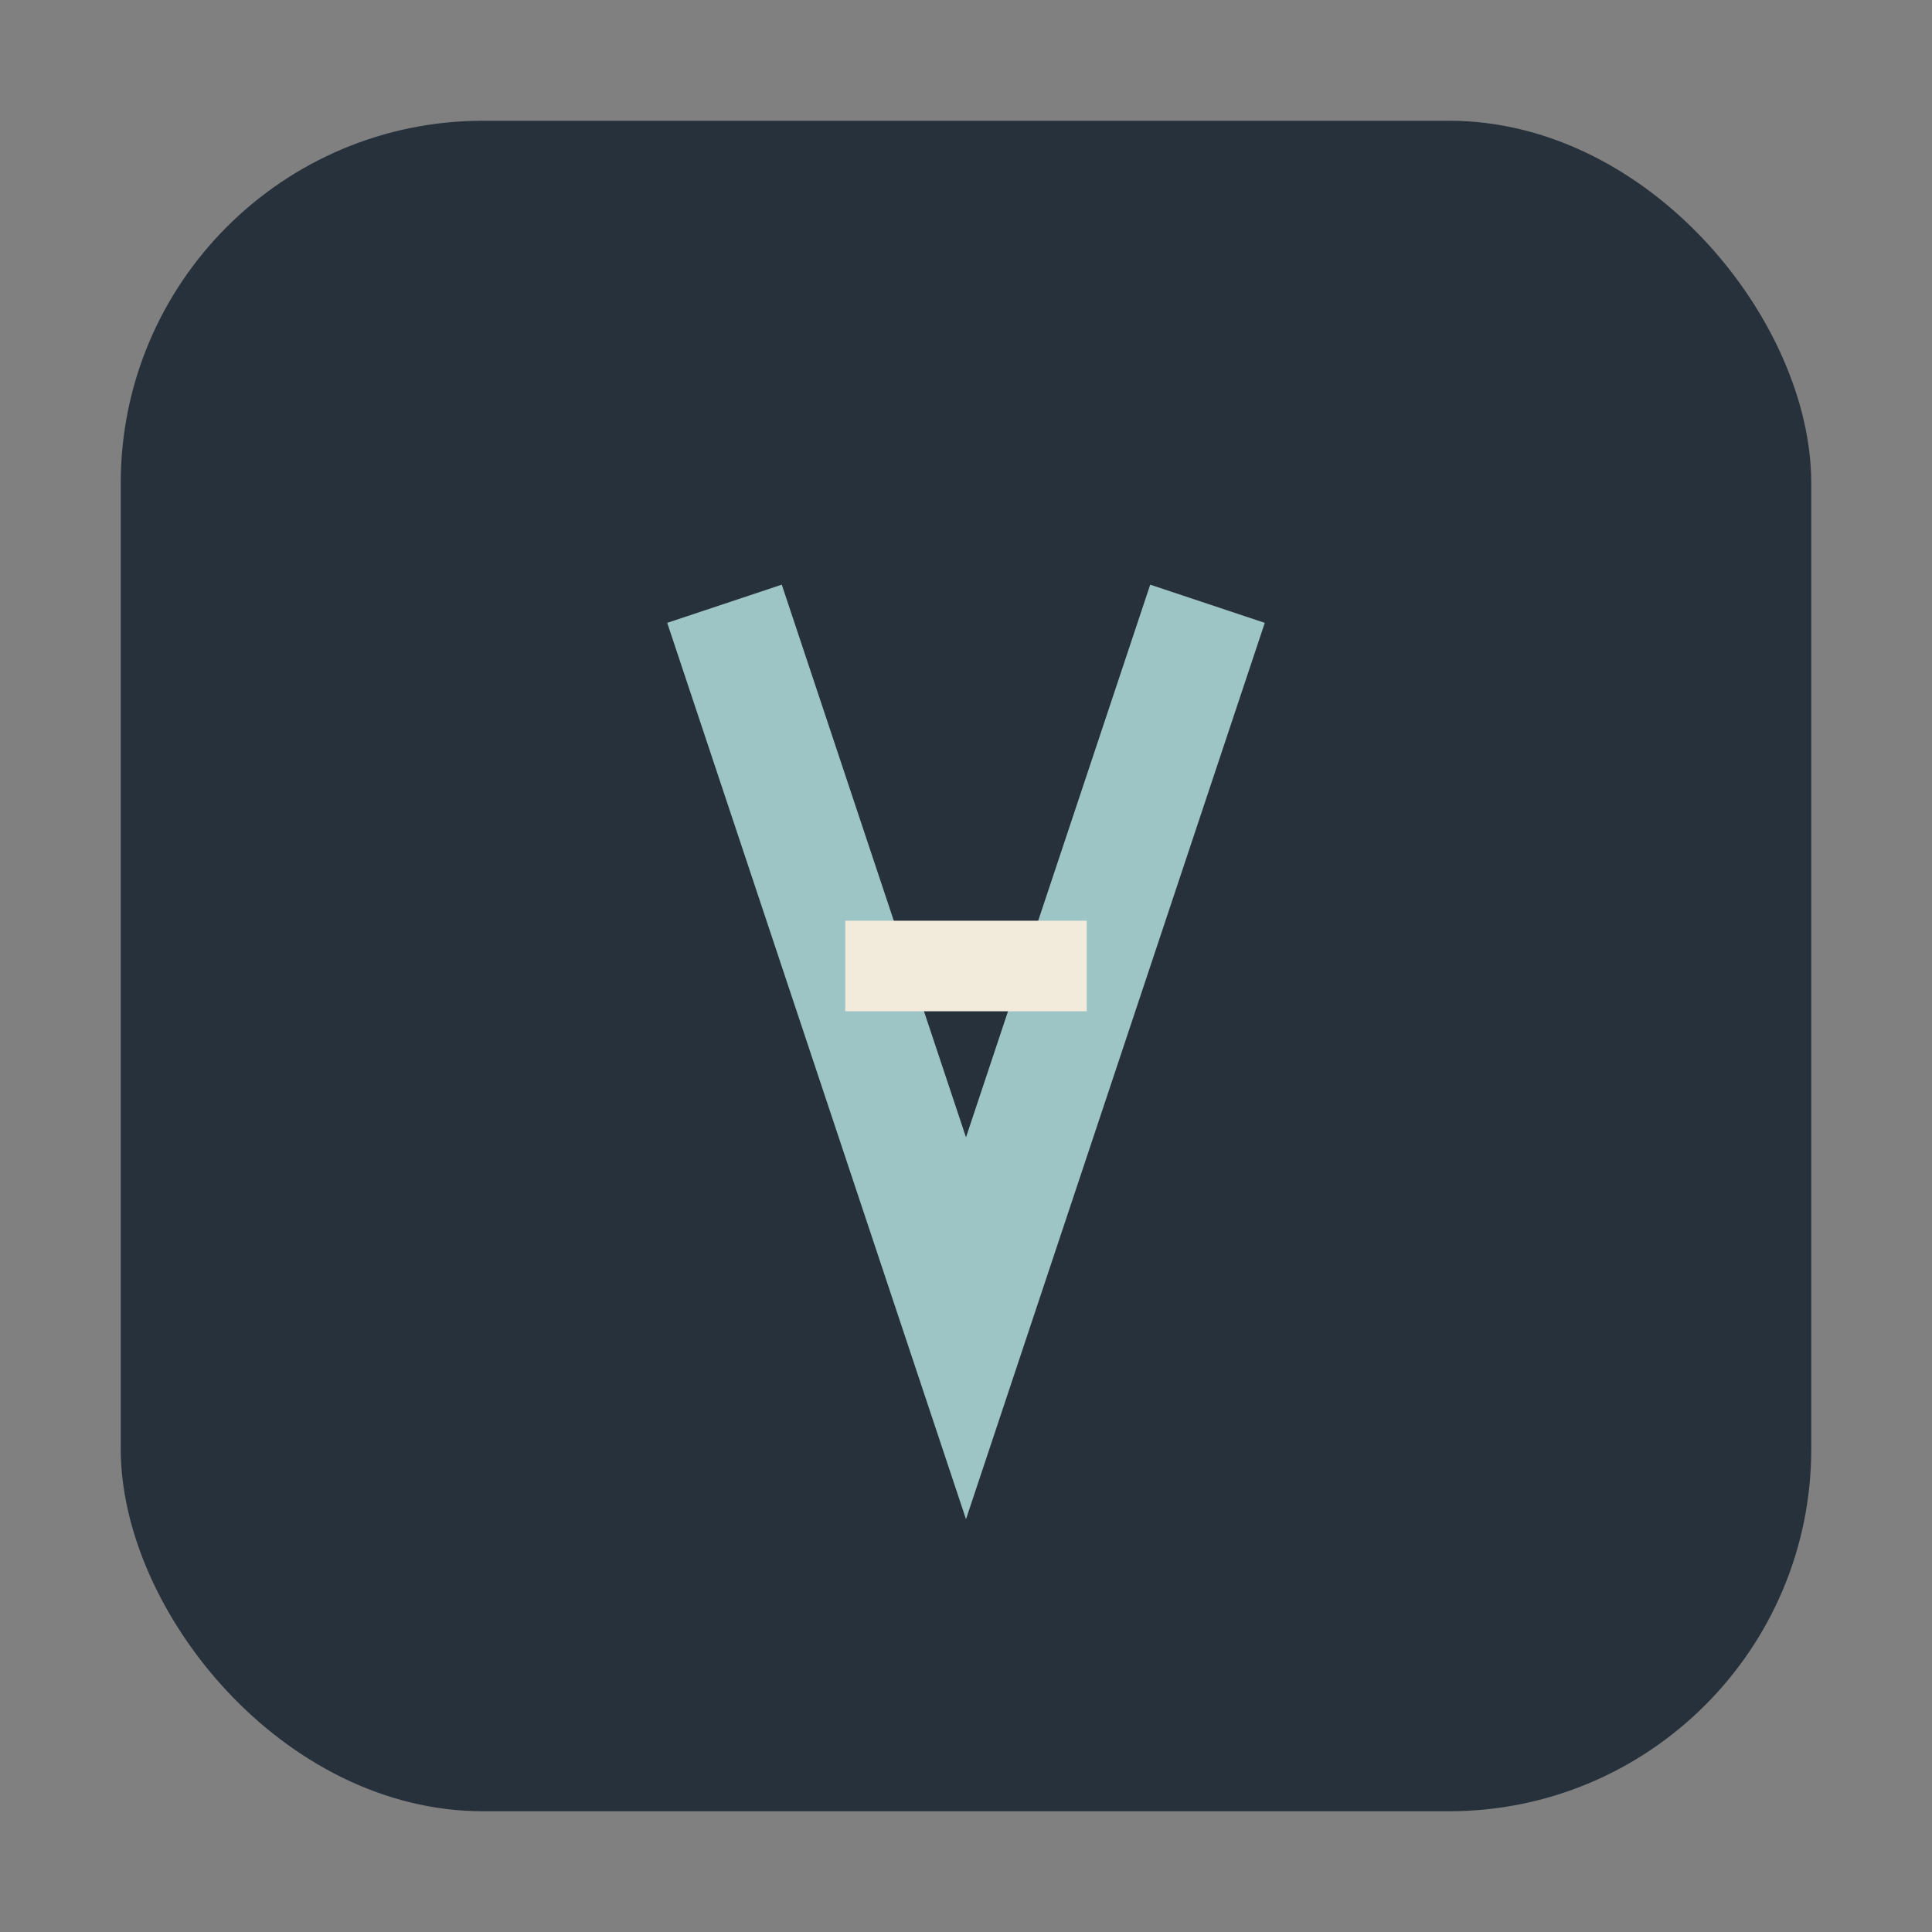
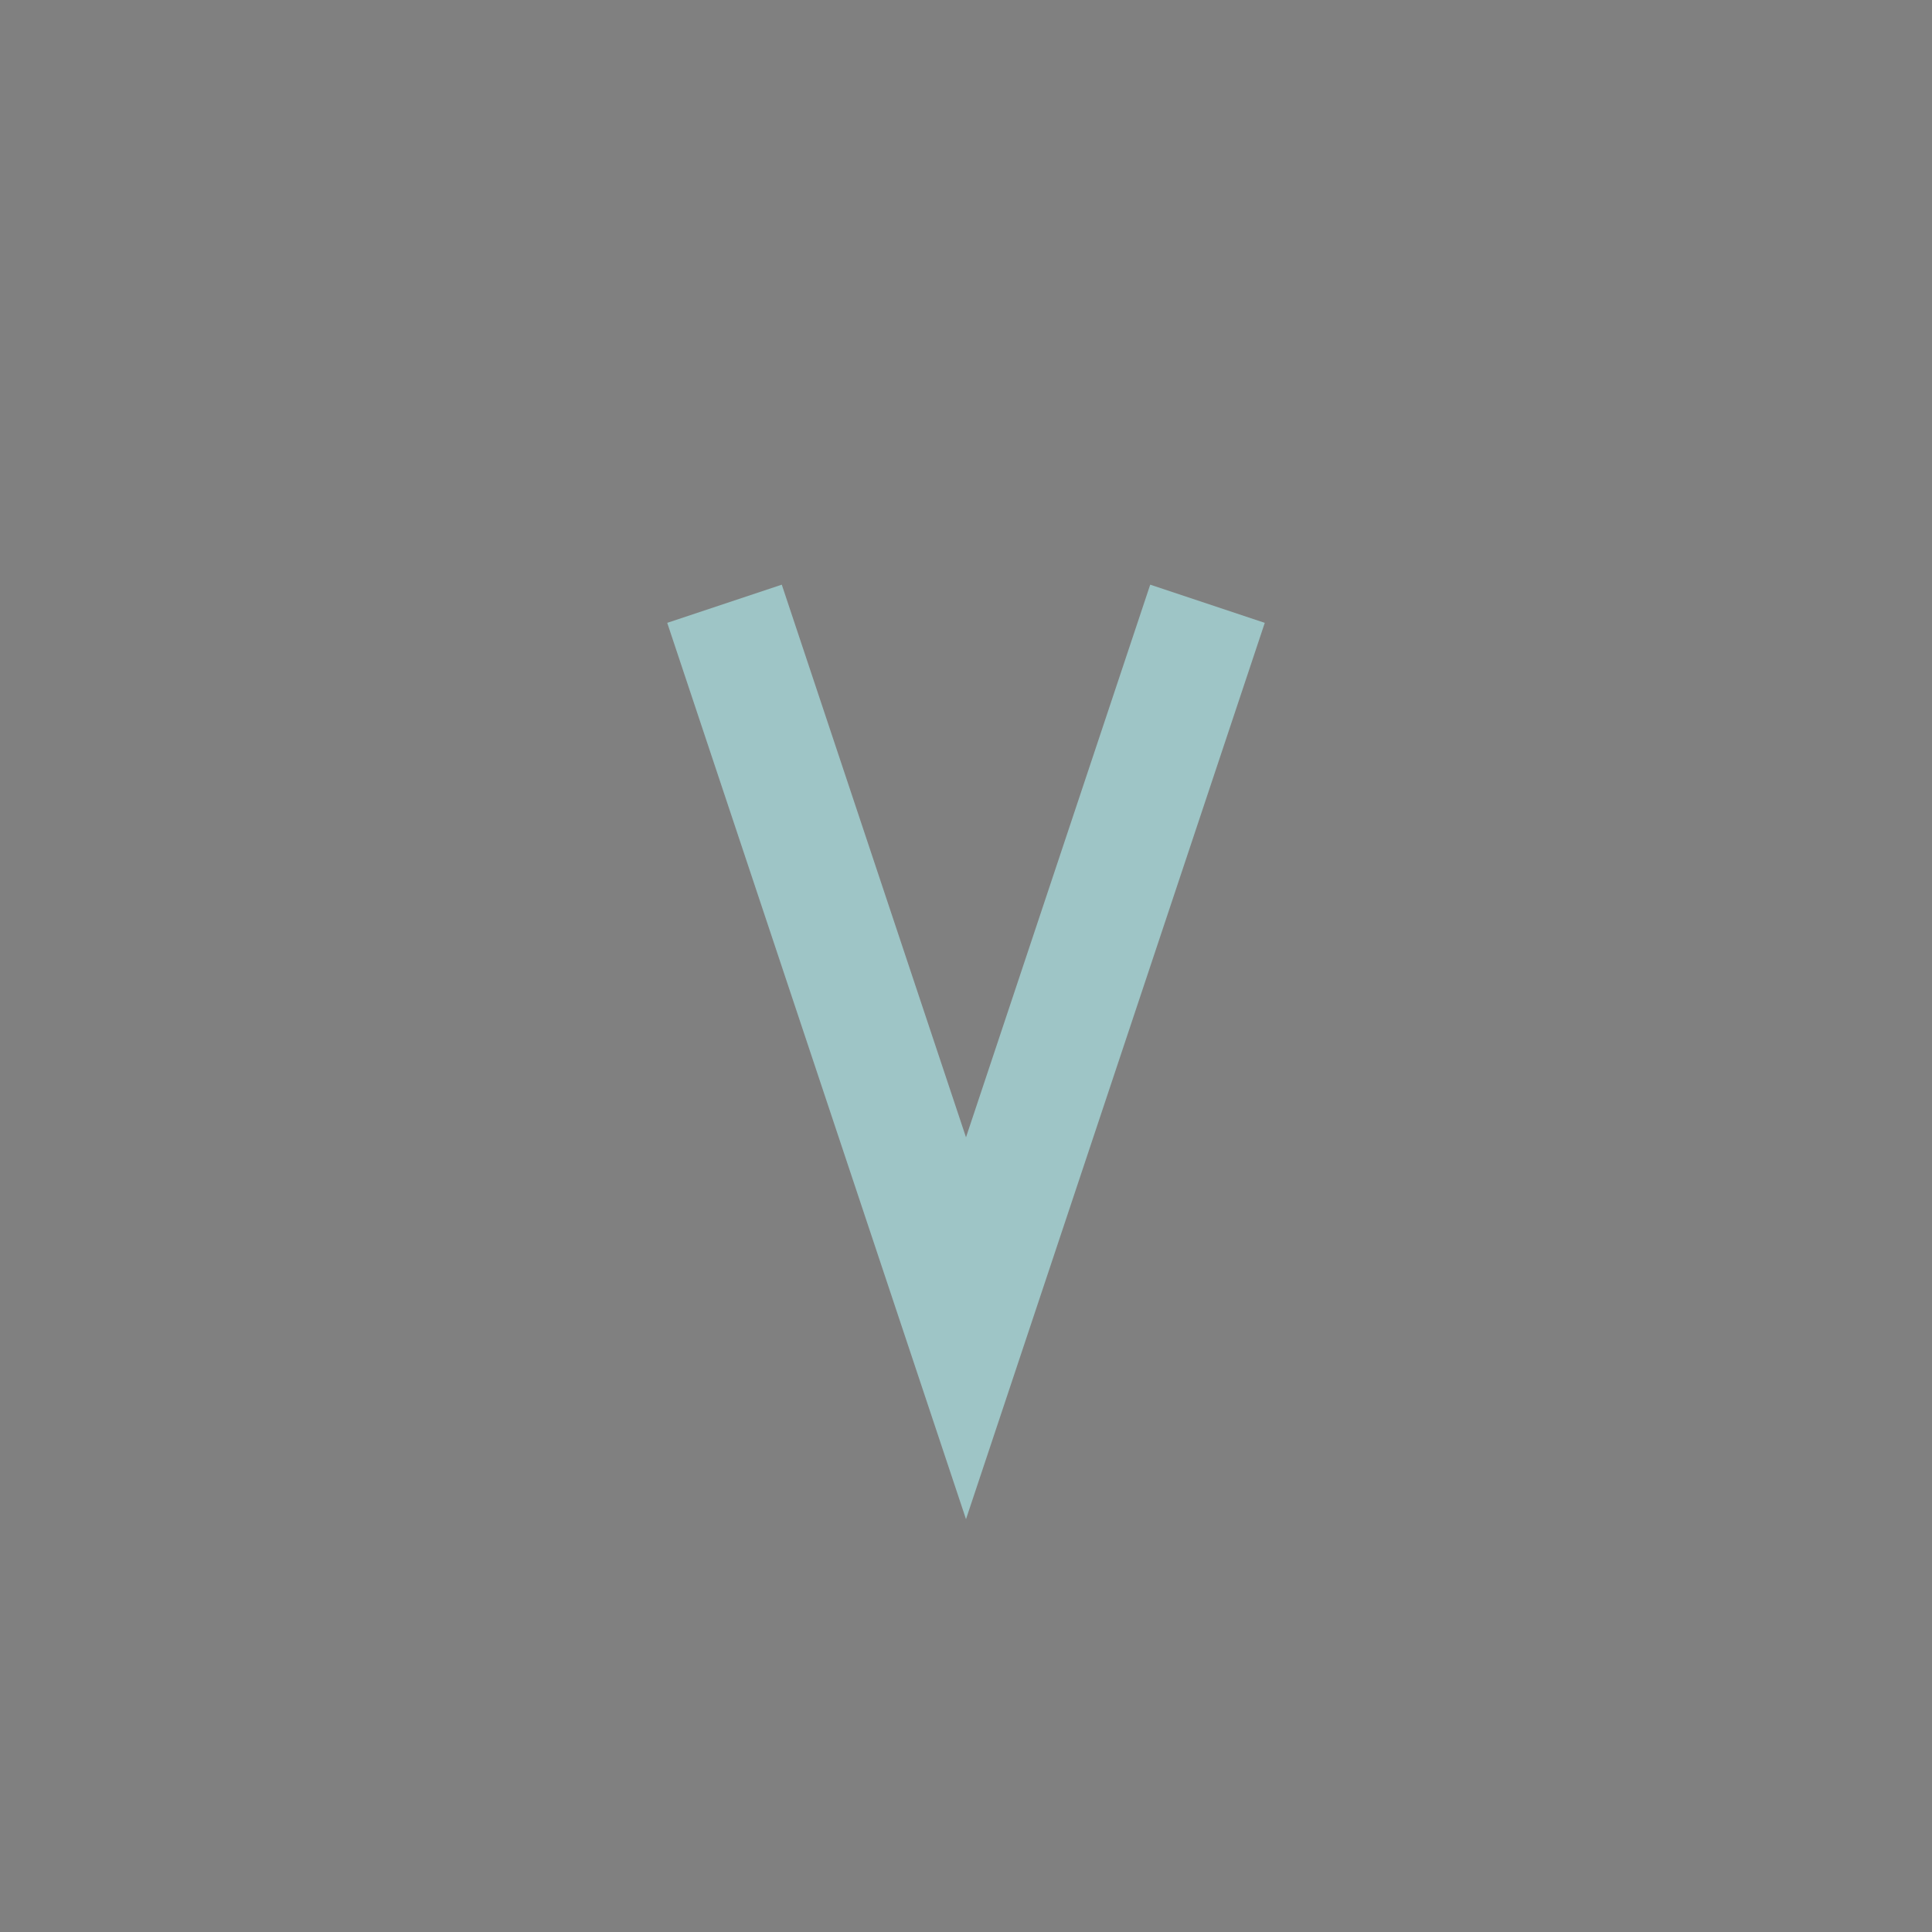
<svg xmlns="http://www.w3.org/2000/svg" width="32" height="32" viewBox="0 0 32 32">
  <rect x="0" y="0" width="32" height="32" fill="#808080" stroke="none" />
-   <rect width="28" height="28" x="2" y="2" rx="6" fill="#27313B" />
  <path d="M12 10l4 12 4-12" stroke="#9EC5C6" stroke-width="2" fill="none" />
-   <path d="M14 16h4" stroke="#F2EBDC" stroke-width="1.5" />
</svg>